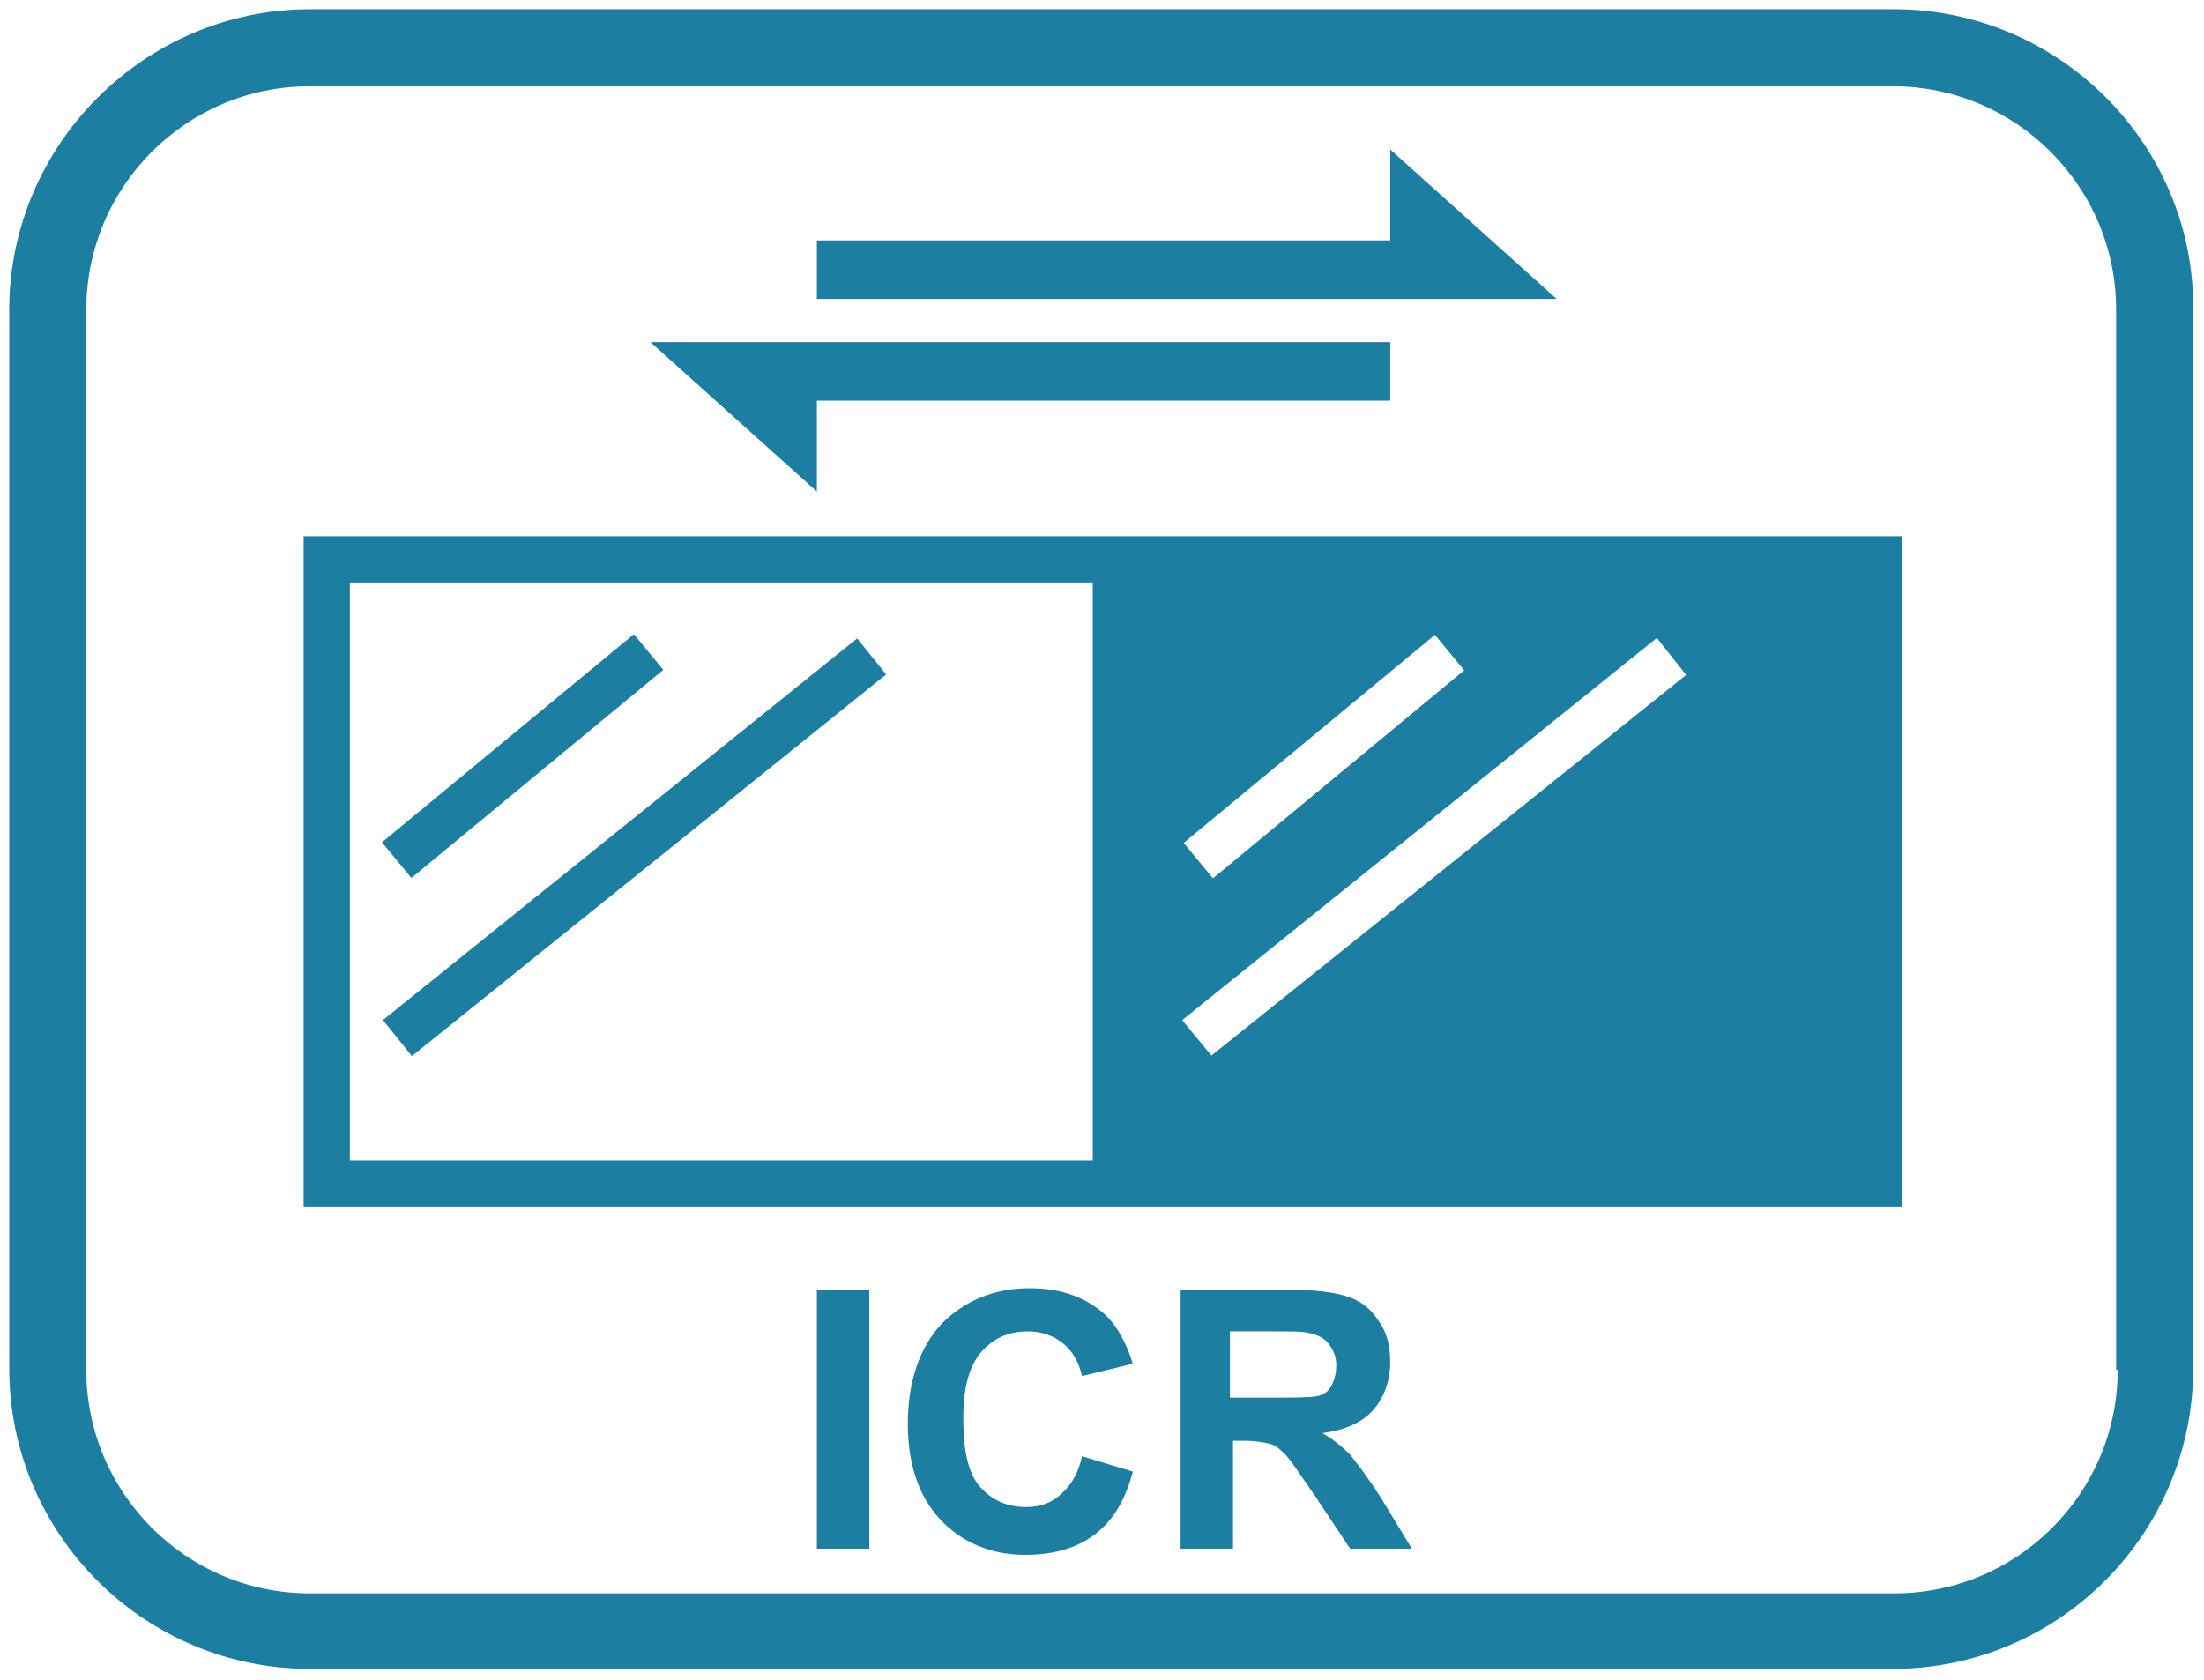
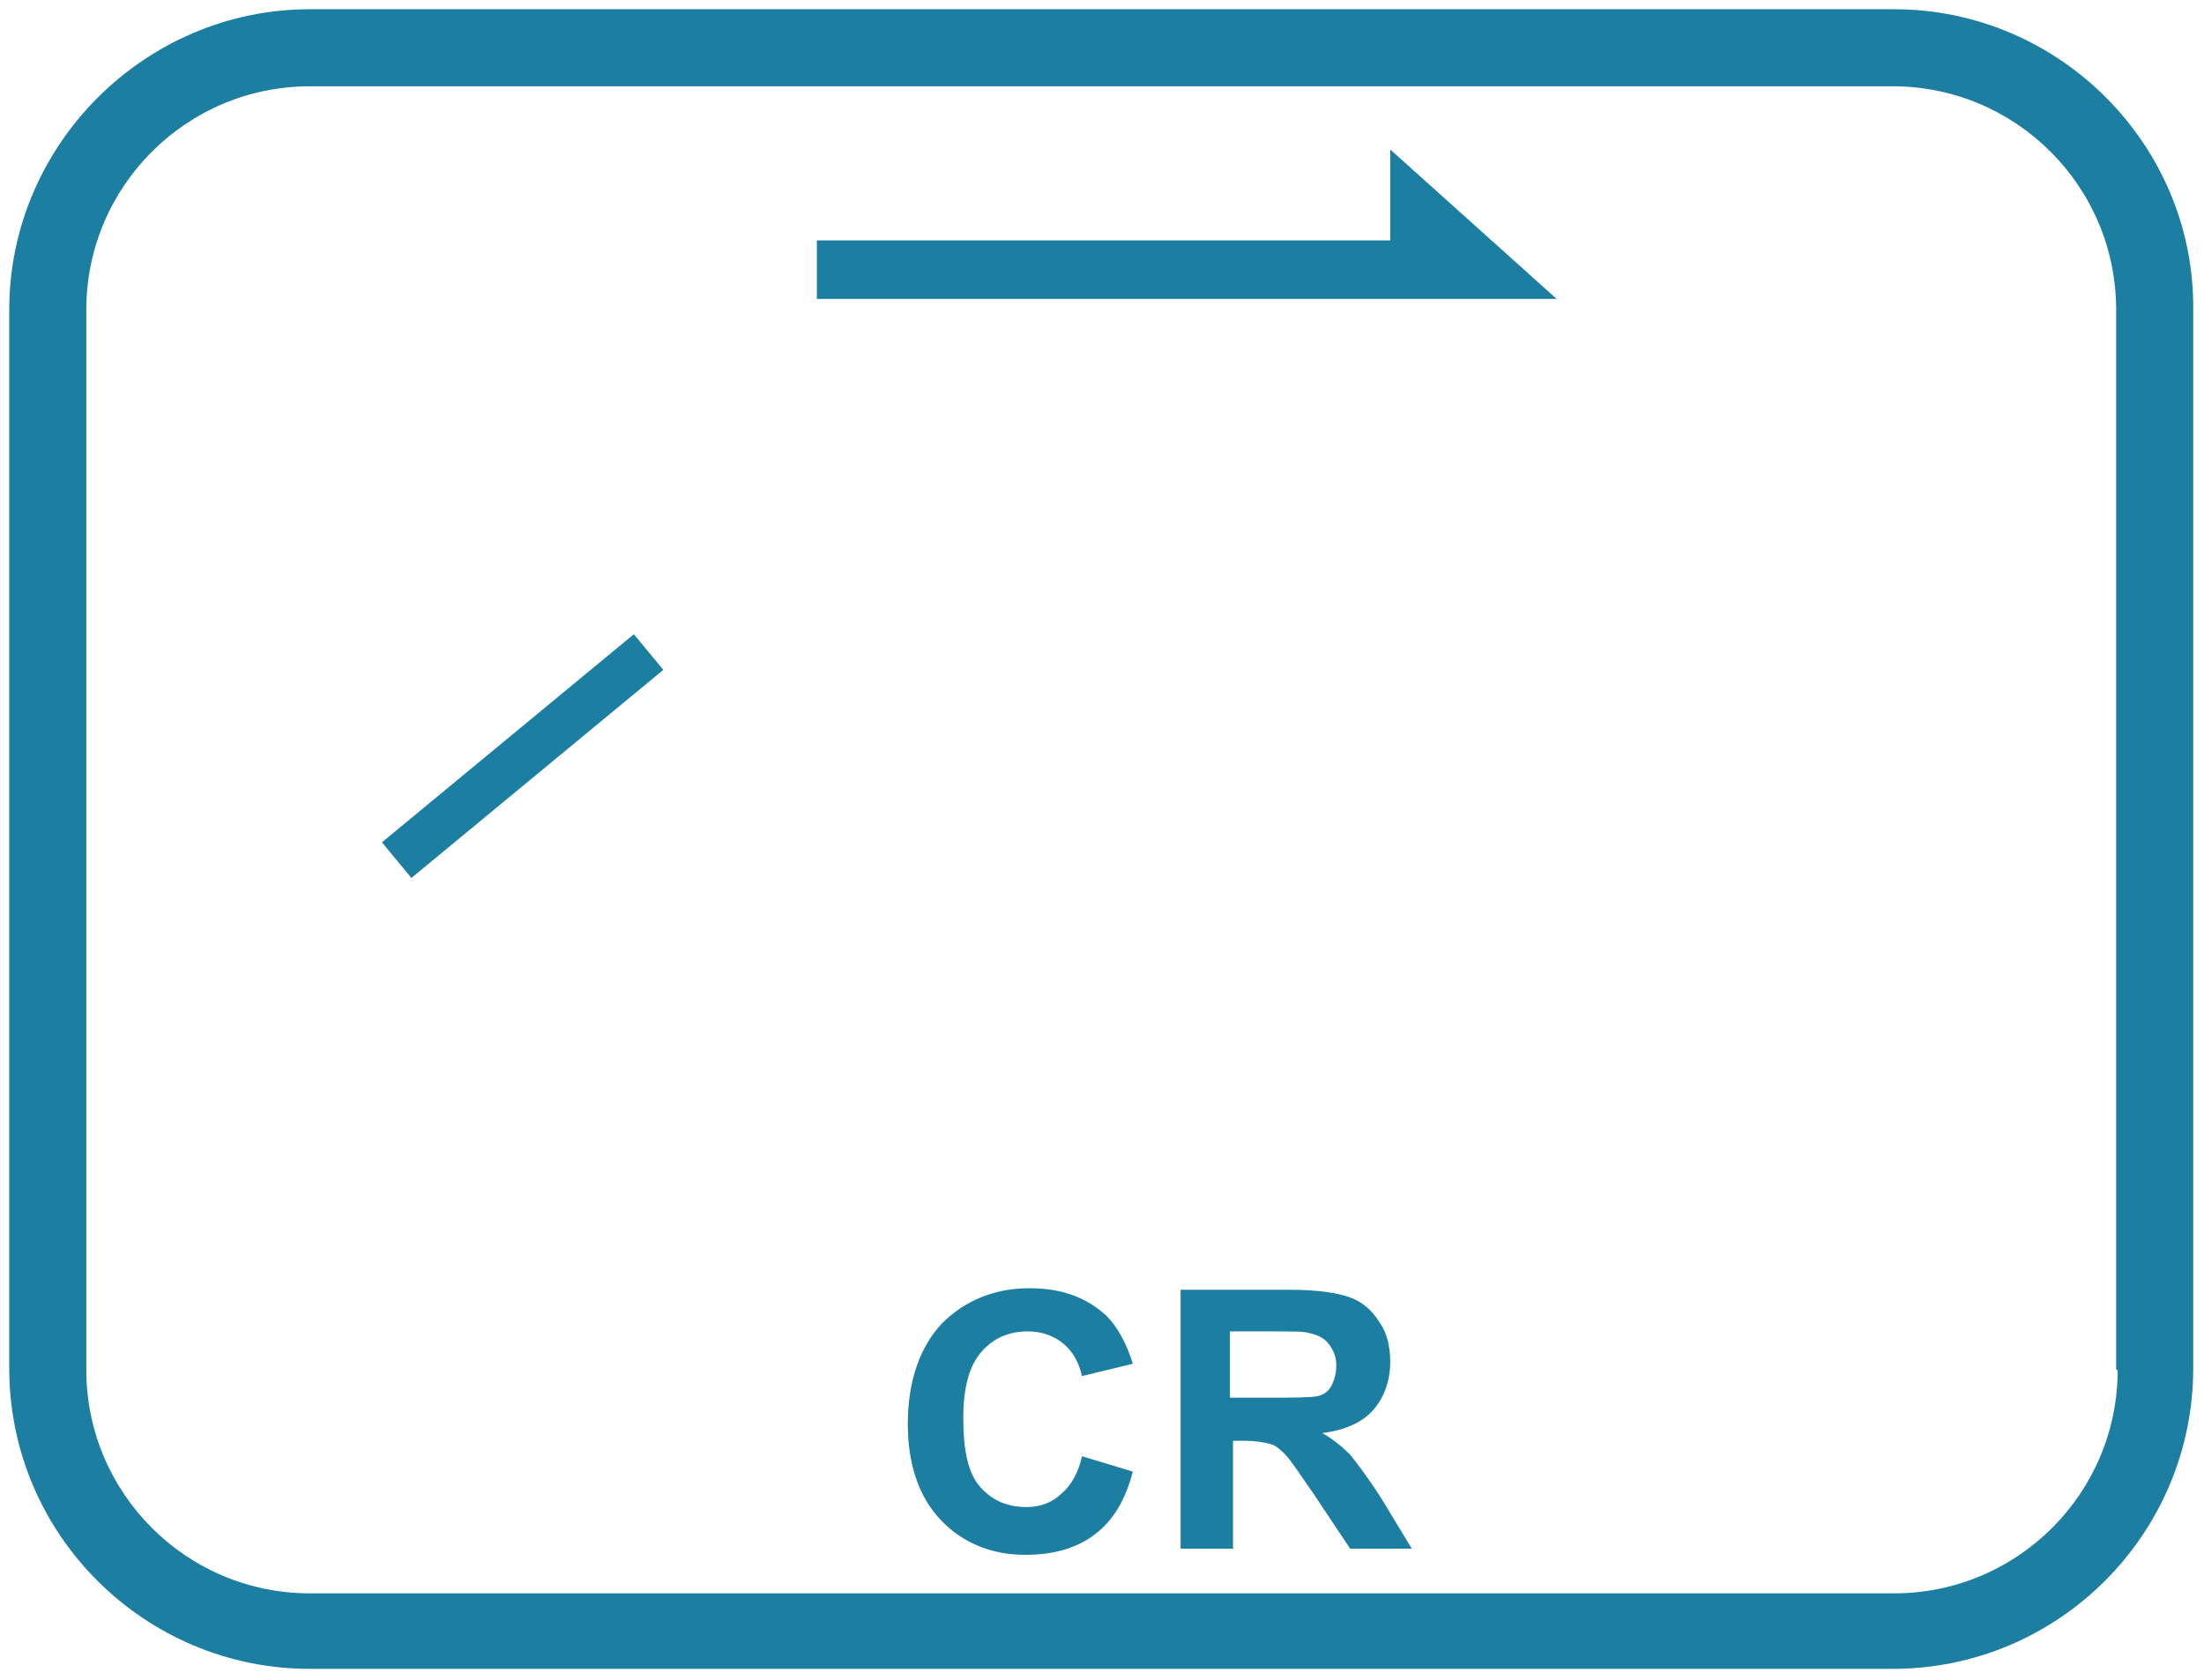
<svg xmlns="http://www.w3.org/2000/svg" version="1.1" id="Ebene_1" x="0px" y="0px" viewBox="0 0 143 109" style="enable-background:new 0 0 143 109;" xml:space="preserve">
  <style type="text/css">
	.st0{fill:#1C7EA1;}
</style>
  <g>
    <path class="st0" d="M122.9,0.6H20.1C9.4,0.6,0.6,9.4,0.6,20.1v68.7c0,10.8,8.8,19.5,19.5,19.5h102.7c10.8,0,19.5-8.8,19.5-19.5   V20.1C142.4,9.4,133.6,0.6,122.9,0.6z M137.4,88.9c0,8-6.5,14.5-14.5,14.5H20.1c-8,0-14.5-6.5-14.5-14.5V20.1   c0-8,6.5-14.5,14.5-14.5h102.7c8,0,14.5,6.5,14.5,14.5v68.8H137.4z" />
-     <rect x="53" y="83.7" class="st0" width="3.4" height="16.8" />
    <path class="st0" d="M68.9,96.9c-0.6,0.6-1.4,0.9-2.3,0.9c-1.2,0-2.2-0.4-3-1.3s-1.1-2.4-1.1-4.5c0-2,0.4-3.4,1.2-4.3   s1.8-1.3,3-1.3c0.9,0,1.7,0.3,2.3,0.8c0.6,0.5,1,1.2,1.2,2.1l3.3-0.8c-0.4-1.3-1-2.4-1.7-3.1c-1.3-1.2-2.9-1.8-5-1.8   c-2.3,0-4.2,0.8-5.7,2.3c-1.4,1.5-2.2,3.7-2.2,6.5c0,2.6,0.7,4.7,2.1,6.2s3.3,2.3,5.5,2.3c1.8,0,3.3-0.4,4.5-1.3s2-2.2,2.5-4.1   l-3.3-1C70,95.5,69.5,96.4,68.9,96.9z" />
    <path class="st0" d="M87.6,94.4c-0.5-0.5-1.1-1-1.8-1.4c1.5-0.2,2.6-0.7,3.3-1.5c0.7-0.8,1.1-1.9,1.1-3.1c0-1-0.2-1.9-0.7-2.6   c-0.5-0.8-1.1-1.3-1.9-1.6c-0.8-0.3-2.1-0.5-3.9-0.5h-7.1v16.8H80v-7h0.7c0.8,0,1.3,0.1,1.7,0.2c0.4,0.1,0.7,0.4,1,0.7   c0.3,0.3,0.9,1.2,1.8,2.5l2.4,3.6h4l-2-3.3C88.7,95.8,88,94.9,87.6,94.4z M82.3,90.7h-2.5v-4.3h2.6c1.4,0,2.2,0,2.5,0.1   c0.5,0.1,1,0.3,1.3,0.7s0.5,0.8,0.5,1.4c0,0.5-0.1,0.9-0.3,1.3s-0.5,0.6-0.9,0.7C85,90.7,84,90.7,82.3,90.7z" />
-     <rect x="21.4" y="53.5" transform="matrix(0.779 -0.627 0.627 0.779 -25.371 37.938)" class="st0" width="39.5" height="3" />
    <rect x="23.3" y="47.6" transform="matrix(0.771 -0.637 0.637 0.771 -23.504 32.804)" class="st0" width="21.2" height="3" />
-     <path class="st0" d="M70.9,34.8H19.7v43.5h51.2H74h49.4V34.8H73.9H70.9z M70.9,75.3H22.7V37.8h48.2V75.3z M109.4,43.8L78.6,68.5   l-1.9-2.3l30.8-24.8L109.4,43.8z M93.1,41.2l1.9,2.3L78.7,57l-1.9-2.3L93.1,41.2z" />
    <polygon class="st0" points="90.7,19.4 101,19.4 90.2,9.7 90.2,15.6 53,15.6 53,19.4 90.2,19.4  " />
-     <polygon class="st0" points="53,26 90.2,26 90.2,22.2 53,22.2 52.5,22.2 42.2,22.2 53,31.9  " />
  </g>
</svg>